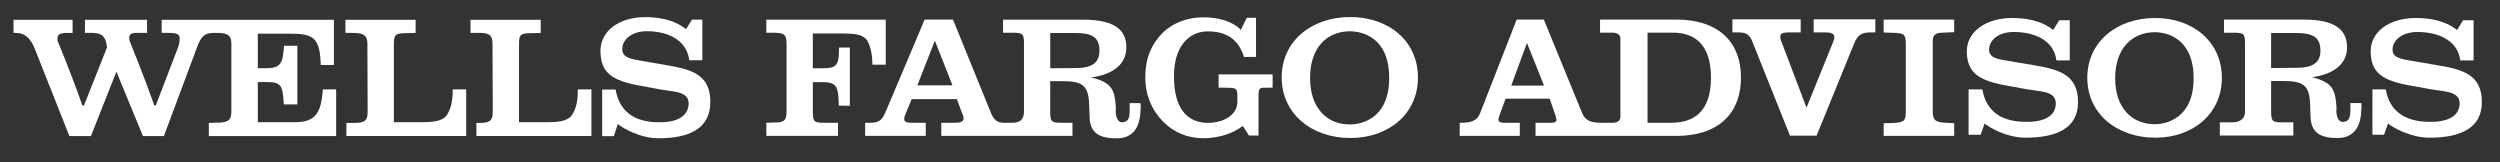
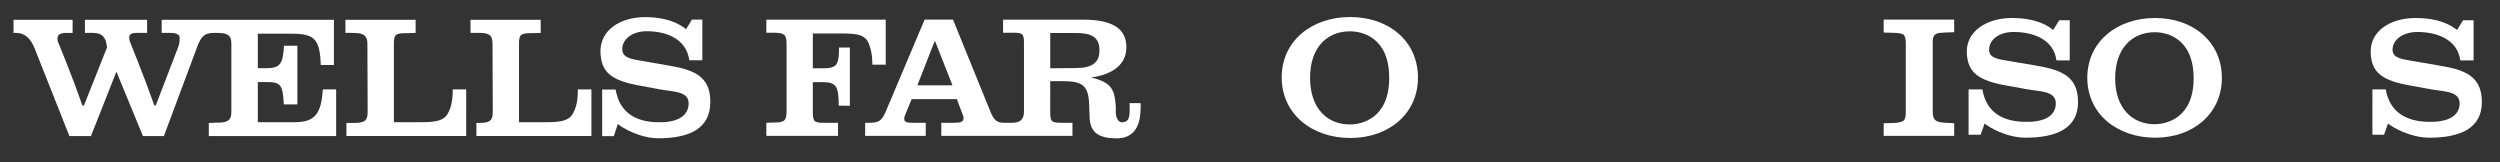
<svg xmlns="http://www.w3.org/2000/svg" version="1.1" id="WFA_vector" x="0px" y="0px" width="277px" height="18px" viewBox="0 0 277 18" enable-background="new 0 0 277 18" xml:space="preserve">
  <rect x="0" y="0" width="277" height="18" fill="#333333" stroke="none" />
  <g>
    <g>
      <g>
        <g>
          <path fill="#FFFFFF" d="M96.663,7.168c0-0.998-0.163-1.873-0.519-2.585c-0.438-0.763-1.341-0.872-2.853-0.872h-3.23v3.857h1.013      c1.642,0,1.888-0.303,1.888-2.3h1.2v6.456l-1.227-0.022C92.91,9.535,92.687,9.1,91.074,9.1h-1.013v3.326      c0,1.069,0.166,1.178,1.287,1.178h1.503v1.453h-7.94v-1.453l0.737-0.027c1.123,0,1.503-0.108,1.503-1.176c0-7.566,0,0,0-7.596      c0-1.066-0.381-1.178-1.503-1.178H84.91V2.176c13.23,0,0,0,13.23,0v4.992H96.663z" />
          <path fill="#FFFFFF" d="M126.37,11.426h-1.213c0.053,1.492,0,2.069-0.792,2.126c-0.383,0.024-0.687-0.332-0.742-1.098      c0-0.274,0.028-0.59,0-0.752c-0.134-1.753-0.439-2.577-2.736-3.122c2.463-0.326,3.915-1.48,3.915-3.341      c0-2.076-1.532-3.063-4.825-3.063h-8.836v1.451h1.066c1.116,0,1.249,0.111,1.249,1.178V12.4c0,0.939-0.57,1.208-1.305,1.203      h-0.944c-0.708-0.008-1.106-0.287-1.477-1.256l-4.136-10.172h-3.146l-4.302,10.172c-0.385,0.9-0.684,1.256-1.699,1.256h-0.588      v1.453h6.714v-1.453h-1.343c-0.683,0-1.04-0.026-1.04-0.439c0-0.162,0.053-0.353,0.166-0.599l0.655-1.578h5.013l0.548,1.467      c0.109,0.247,0.193,0.468,0.193,0.631c0,0.437-0.356,0.519-1.094,0.519h-1.375v1.453h14.534v-1.453h-1.181      c-1.121,0-1.284-0.108-1.284-1.178V8.992h1.311c2.246,0,2.927,0.438,3.002,2.596l0.052,1.47      c0.079,1.779,1.224,2.271,3.004,2.271c1.557,0,2.634-0.935,2.634-3.263h0.025C126.395,11.864,126.395,11.644,126.37,11.426z       M101.642,9.458l1.941-4.957l1.951,4.957H101.642z M119.184,7.539l-2.817,0.029V3.654h2.761c1.818,0,2.69,0.436,2.69,1.942      v0.032C121.817,6.965,120.97,7.539,119.184,7.539z" />
-           <path fill="#FFFFFF" d="M137.839,6.315c-0.618-1.937-1.897-2.838-4.033-2.838c-2.105,0-3.757,1.722-3.729,5.005      c0,3.341,1.32,5.106,3.729,5.134c1.754,0,3.296-0.876,3.296-2.316v-0.707c0-0.876-0.222-0.876-1.433-0.876h-0.647V8.24h5.984      v1.477h-0.495c-0.93,0-1.068-0.084-1.068,1.01v4.288h-1.058l-0.684-1.068c-1.17,0.93-2.854,1.366-4.359,1.366      c-1.777,0-3.266-0.632-4.469-1.834c-1.258-1.284-1.998-2.974-1.972-4.996c0-1.998,0.657-3.582,1.943-4.867      c1.123-1.096,2.802-1.725,4.552-1.697c1.45,0,3.134,0.383,4.086,1.395l0.655-1.34h1.03v4.329L137.839,6.315z" />
          <path fill="#FFFFFF" d="M149.616,15.29c-4.271,0-7.604-2.677-7.604-6.71c0-4.048,3.334-6.694,7.579-6.694      c4.271,0,7.52,2.646,7.52,6.719C157.11,12.613,153.861,15.29,149.616,15.29z M153.923,8.648c0-4.606-3.091-5.179-4.358-5.179      c-2.508,0-4.409,1.773-4.409,5.16c0,3.388,1.901,5.16,4.409,5.16C150.819,13.79,153.923,13.168,153.923,8.648z" />
        </g>
        <g>
          <path fill="#FFFFFF" d="M49.616,12.581c-0.408,0.766-1.311,0.957-2.844,0.957h-3.13v-8.69c0-1.066,0.22-1.176,1.479-1.176      l0.93-0.026V2.191h-7.779v1.454h0.686c1.094,0,1.75,0.11,1.75,1.202l0.028,7.573c0,1.092-0.494,1.201-1.616,1.201h-0.736v1.451      h13.271V9.902c0,0-1.251,0-1.491,0C50.164,11.122,50,11.896,49.616,12.581z" />
          <path fill="#FFFFFF" d="M32.705,13.538h-4.14V9.09h0.959c1.593,0,1.812,0.301,1.921,2.477h1.504V5.067h-1.478      c-0.136,1.943-0.354,2.492-1.979,2.492h-0.927V3.729h3.591c2.589,0,3.3,0.462,3.382,3.475h1.459V2.191      c-13.491,0-0.725,0-12.811,0h-1.051h-5.222v1.454h0.904c0.737,0,1.088,0.162,1.088,0.573c0,0.219,0,0.547-0.158,0.985      l-2.491,6.482c0,0-0.006,0-0.157,0c-1.134-3.233-2.669-6.974-2.669-6.974c-0.083-0.189-0.111-0.383-0.111-0.548      c0-0.384,0.247-0.52,0.888-0.52h1.091V2.191H9.41v1.454h0.862c1.119,0,1.477,0.545,1.585,1.612l-2.554,6.429c0,0-0.051,0-0.18,0      C7.931,8.229,6.43,4.656,6.43,4.656C6.347,4.467,6.376,4.33,6.376,4.246C6.347,3.837,6.677,3.646,7.415,3.646h0.629V2.191H1.499      v1.454H1.8c0.957,0,1.611,0.632,2.05,1.748l3.838,9.68h2.389l2.821-7.131l2.937,7.131h2.325l3.673-9.84      c0.438-1.177,0.795-1.588,1.863-1.588h0.209c1.121,0,1.73,0.11,1.73,1.177c0,7.599,0,0.025,0,7.599      c0,1.064-0.609,1.173-1.73,1.173l-0.769,0.028v1.451h14.11V9.909h-1.47C35.585,12.436,35.02,13.538,32.705,13.538z" />
          <path fill="#FFFFFF" d="M64.025,9.902c0,1.22-0.162,1.994-0.548,2.679c-0.409,0.766-1.308,0.957-2.824,0.957h-3.146v-8.69      c0-1.066,0.221-1.176,1.479-1.176l0.925-0.026V2.191h-7.779v1.454h0.824c1.093,0,1.615,0.11,1.615,1.202l0.028,7.573      c0,1.092-0.495,1.201-1.619,1.201h-0.194v1.451H65.53V9.902C65.53,9.902,64.241,9.902,64.025,9.902z" />
          <path fill="#FFFFFF" d="M78.703,11.293c0,2.955-2.304,4.027-5.753,4.027c-2.062,0-4.058-1.183-4.496-1.585l-0.438,1.348h-1.295      V9.919h1.49c0.41,2.442,2.067,3.517,4.435,3.619c2.027,0.092,3.48-0.451,3.644-1.858c0.181-1.595-1.617-1.494-3.121-1.769      L70.97,9.503c-3.31-0.576-4.357-1.534-4.439-3.696c-0.085-2.354,2.033-3.885,4.907-3.912c1.374,0,3.18,0.219,4.576,1.338      l0.658-1.063h1.147v4.507h-1.447c-0.319-2.503-2.792-3.269-4.879-3.213c-1.532,0.054-2.547,0.933-2.547,1.972      c0,0.971,0.961,1.1,2.181,1.313l2.688,0.465c2.763,0.463,4.889,1.028,4.889,4.056V11.293z" />
        </g>
      </g>
      <g>
-         <path fill="#FFFFFF" d="M261.63,11.419h-1.218c0.053,1.451,0,2.032-0.798,2.087c-0.387,0.024-0.686-0.332-0.744-1.101     c0-0.275,0.028-0.546,0-0.71c-0.136-1.763-0.442-2.59-2.703-3.137c2.426-0.33,3.888-1.488,3.888-3.31     c0-2.088-1.541-3.079-4.804-3.079h-8.833v1.455h1.071c1.123,0,1.257,0.113,1.257,1.186v7.539c0,0.945-0.72,1.215-1.461,1.209     l-1.328-0.001v1.463h8.145v-1.462h-1.189c-1.121,0-1.272-0.107-1.272-1.185V8.972h1.3c2.259,0,2.945,0.44,3.019,2.61l0.052,1.43     c0.081,1.785,1.229,2.281,2.973,2.281c1.564,0,2.647-0.938,2.647-3.276h0.027C261.657,11.859,261.657,11.638,261.63,11.419z      M254.456,7.512l-2.816,0.03V3.654h2.757c1.831,0,2.707,0.439,2.707,1.954V5.64C257.104,6.934,256.251,7.512,254.456,7.512z" />
        <path fill="#FFFFFF" d="M238.807,15.257c-4.257,0-7.534-2.667-7.534-6.637c0-3.989,3.277-6.626,7.509-6.626     c4.21,0,7.401,2.637,7.401,6.646C246.183,12.59,242.991,15.257,238.807,15.257z M243.054,8.686c0-4.544-3.082-5.117-4.3-5.117     c-2.498,0-4.394,1.771-4.394,5.1c0,3.332,1.896,5.095,4.394,5.095C239.959,13.763,243.054,13.144,243.054,8.686z" />
-         <path fill="#FFFFFF" d="M168.394,15.057v-1.45h-1.677c-0.406,0-0.687-0.081-0.687-0.354c0-0.174,0.042-0.293,0.086-0.412     l0.706-1.909h4.881l0.659,1.909c0.045,0.119,0.088,0.296,0.088,0.473c0,0.194-0.174,0.293-0.62,0.293h-1.694v1.45h7.431v-1.45     c-1.14,0-1.87-0.138-2.257-1.059L171.059,2.17h-3.012l-4.055,10.378c-0.364,0.921-1.119,1.059-2.257,1.059v1.45H168.394     L168.394,15.057z M167.447,9.483l1.721-4.671h0.042l1.868,4.671H167.447L167.447,9.483z M182.548,3.617h2.809     c2.279,0,4.22,1.178,4.22,4.986s-1.94,5.003-4.434,5.003h-2.595V3.617L182.548,3.617z M177.285,15.057h8.479     c4.325,0,7.132-2.216,7.132-6.453c0-4.242-2.807-6.434-7.132-6.434h-8.479v1.447h1.329c0.496,0,0.925,0.158,0.925,0.666v8.657     c0,0.51-0.429,0.666-0.925,0.666h-1.329V15.057L177.285,15.057z" />
        <path fill="#FFFFFF" d="M274.99,11.313c0,2.885-2.357,3.943-5.813,3.943c-2.108,0-4.14-1.168-4.582-1.576l-0.444,1.25h-1.288     V9.909h1.48c0.42,2.416,2.103,3.479,4.52,3.586c2.018,0.092,3.489-0.447,3.653-1.803c0.188-1.618-1.636-1.521-3.114-1.789     l-2.253-0.408c-3.335-0.571-4.397-1.521-4.477-3.669c-0.083-2.287,2.034-3.809,4.952-3.832c1.414,0,3.2,0.215,4.618,1.329     l0.665-1.075h1.167v4.446h-1.472c-0.323-2.442-2.805-3.196-4.926-3.146c-1.555,0.057-2.584,0.926-2.584,1.959     c0,0.916,0.977,1.039,2.214,1.25l2.722,0.465c2.785,0.46,4.961,1.02,4.961,4.064V11.313z" />
        <path fill="#FFFFFF" d="M230.246,11.313c0,2.885-2.362,3.943-5.815,3.943c-2.11,0-4.09-1.168-4.534-1.576l-0.444,1.247h-1.334     v-5.02h1.528c0.417,2.414,2.056,3.48,4.47,3.587c2.065,0.092,3.49-0.45,3.654-1.803c0.188-1.618-1.589-1.521-3.117-1.79     l-2.251-0.407c-3.311-0.571-4.397-1.521-4.479-3.669c-0.081-2.287,2.085-3.809,4.952-3.832c1.416,0,3.25,0.214,4.62,1.329     l0.666-1.075h1.165v4.446h-1.472c-0.323-2.442-2.784-3.197-4.922-3.146c-1.557,0.057-2.539,0.926-2.539,1.959     c0,0.916,0.929,1.039,2.164,1.25l2.754,0.463c2.755,0.462,4.934,1.021,4.934,4.066V11.313z" />
        <path fill-rule="evenodd" clip-rule="evenodd" fill="#FFFFFF" d="M214.148,12.448c0,0.424,0.101,0.715,0.298,0.878     c0.19,0.161,0.537,0.256,1.112,0.277l0.966,0.048v1.405h-7.813v-1.405l0.923-0.016c0.632-0.022,1.04-0.098,1.229-0.23     c0.199-0.126,0.299-0.436,0.299-0.921V4.775c0-0.488-0.085-0.798-0.248-0.928c-0.158-0.137-0.513-0.188-1.063-0.211l-1.141-0.031     V2.17h7.813v1.398L215.628,3.6c-0.543,0.024-0.89,0.037-1.063,0.137c-0.277,0.129-0.416,0.383-0.416,0.762V12.448z" />
-         <path fill="#FFFFFF" d="M207.788,2.139h-6.832v1.449h1.313c0.574,0,0.98,0.139,0.98,0.492c0,0.236-0.08,0.427-0.215,0.764     l-2.854,7.034h-0.041l-2.667-7.034c-0.108-0.256-0.222-0.489-0.222-0.803c0-0.314,0.284-0.453,0.929-0.453h1.338V2.139h-7.565     v1.449h0.6c0.817,0,1.271,0.139,1.615,1.039l4.164,10.407h2.947l4.167-10.229c0.388-0.96,0.837-1.217,1.849-1.217h0.493V2.139     L207.788,2.139z" />
      </g>
    </g>
  </g>
</svg>